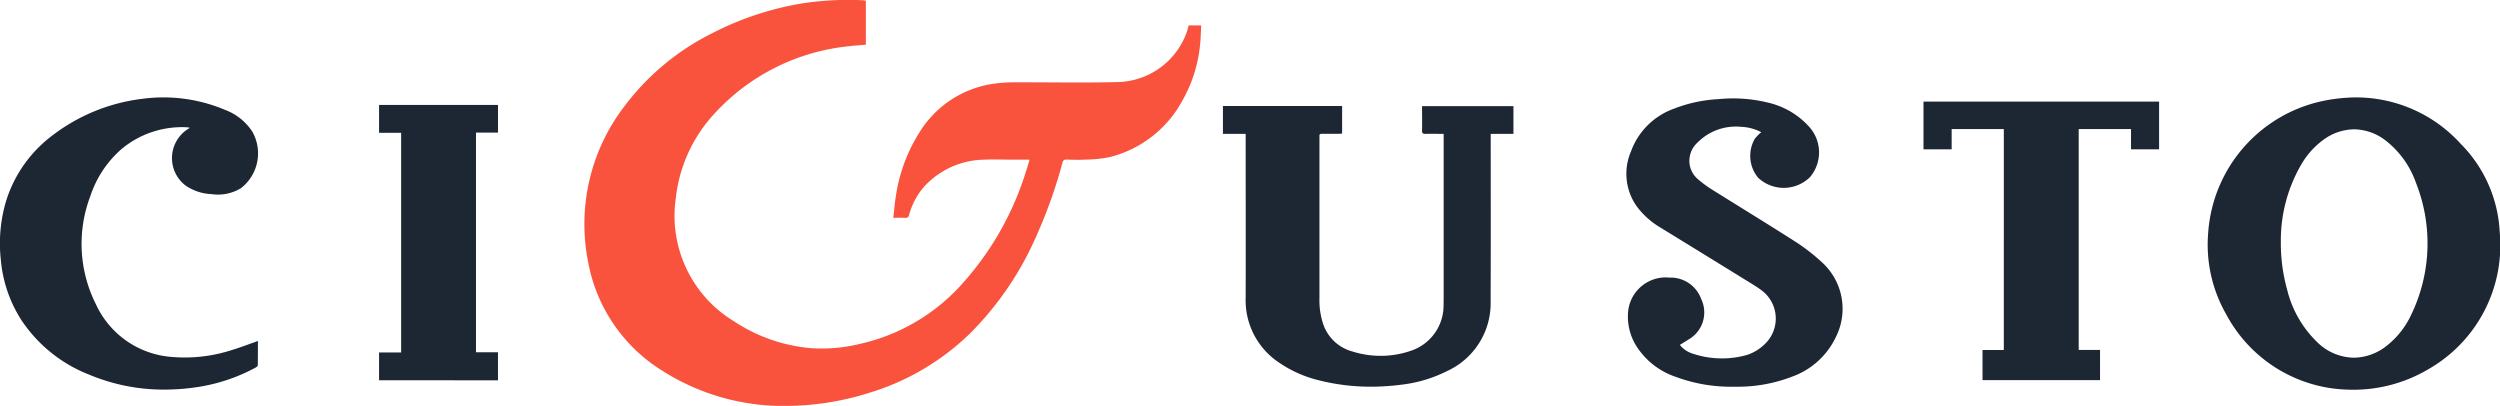
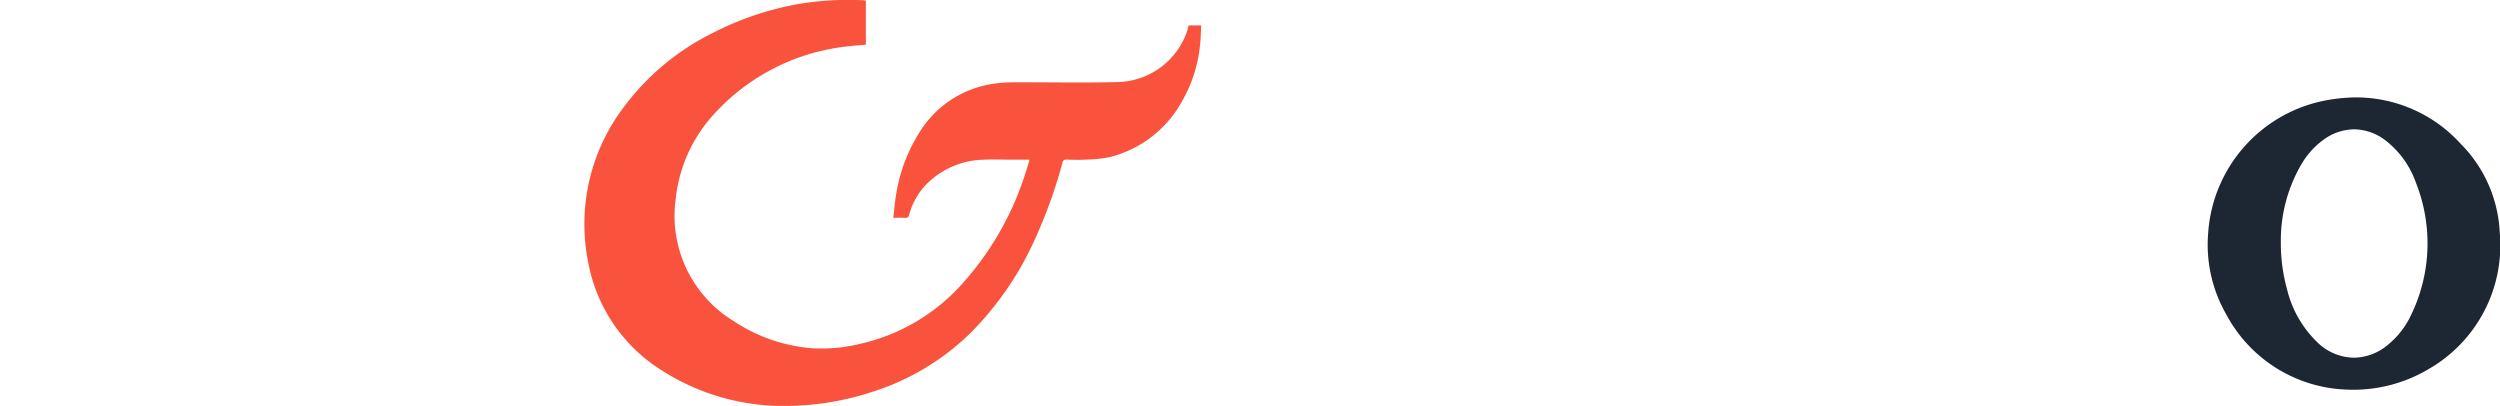
<svg xmlns="http://www.w3.org/2000/svg" width="154" height="25" viewBox="0 0 154 25">
  <g data-name="Group 3">
-     <path data-name="Combined Shape" d="M5.5 23.081a8.889 8.889 0 0 1-4.2-3.39A8.163 8.163 0 0 1 .049 15.98a9.108 9.108 0 0 1 .334-3.622A8.042 8.042 0 0 1 3.285 8.3a11.342 11.342 0 0 1 5.468-2.211 9.751 9.751 0 0 1 5.111.68 3.445 3.445 0 0 1 1.668 1.322 2.709 2.709 0 0 1-.68 3.493 2.711 2.711 0 0 1-1.828.373 3.019 3.019 0 0 1-1.6-.534 2.123 2.123 0 0 1 .145-3.47l.122-.077a.711.711 0 0 0-.129-.032A5.81 5.81 0 0 0 7.5 9.17a6.553 6.553 0 0 0-1.931 2.9 8.282 8.282 0 0 0 .338 6.67 5.591 5.591 0 0 0 4.568 3.238 9.419 9.419 0 0 0 3.891-.443c.425-.129.84-.288 1.26-.435a5.5 5.5 0 0 0 .261-.1c0 .516 0 1.006-.007 1.5 0 .053-.09.119-.152.152a10.942 10.942 0 0 1-3.456 1.174 13.615 13.615 0 0 1-2.161.174 11.856 11.856 0 0 1-4.611-.919zm75.791.356a7.4 7.4 0 0 1-2.484-1.09 4.6 4.6 0 0 1-2.074-4c.01-3.266 0-6.531 0-9.8v-.302h-1.4V6.531h7.341v1.7c-.069 0-.138.011-.206.011h-1.041c-.107 0-.16.034-.149.147a1.046 1.046 0 0 1 0 .119v9.855a4.652 4.652 0 0 0 .24 1.628 2.623 2.623 0 0 0 1.828 1.671 5.731 5.731 0 0 0 3.607-.069 2.935 2.935 0 0 0 1.97-2.728c0-.131.006-.263.006-.394V8.246c-.387 0-.752-.007-1.116 0-.156 0-.219-.031-.215-.2.012-.5 0-1 0-1.51h5.63v1.71h-1.4v.272c0 3.344.009 6.689-.005 10.033a4.594 4.594 0 0 1-2.688 4.309 8.4 8.4 0 0 1-2.835.84 14.652 14.652 0 0 1-1.85.12 12.986 12.986 0 0 1-3.161-.382zm21.9-.235a4.621 4.621 0 0 1-2.35-1.822 3.412 3.412 0 0 1-.544-2.235 2.326 2.326 0 0 1 2.533-2.045 2.006 2.006 0 0 1 1.963 1.317 1.916 1.916 0 0 1-.733 2.468c-.187.119-.377.234-.58.36a1.587 1.587 0 0 0 .728.518 5.68 5.68 0 0 0 3.415.1 2.868 2.868 0 0 0 1.217-.8 2.166 2.166 0 0 0-.265-3.131 6.925 6.925 0 0 0-.65-.441q-2.833-1.75-5.671-3.491a4.9 4.9 0 0 1-1.438-1.3 3.467 3.467 0 0 1-.352-3.359 4.384 4.384 0 0 1 2.672-2.653 8.741 8.741 0 0 1 2.751-.583 9.015 9.015 0 0 1 3.077.229 4.863 4.863 0 0 1 2.516 1.516 2.353 2.353 0 0 1 .02 3.056 2.307 2.307 0 0 1-3.2.042 2.11 2.11 0 0 1-.2-2.406 3.031 3.031 0 0 1 .394-.4 2.925 2.925 0 0 0-1.231-.329 3.328 3.328 0 0 0-2.7.971 1.52 1.52 0 0 0-.441 1.532 1.5 1.5 0 0 0 .509.754 6.774 6.774 0 0 0 .723.541c1.781 1.117 3.577 2.209 5.346 3.344a12.249 12.249 0 0 1 1.587 1.252 3.865 3.865 0 0 1 .8 4.559 4.754 4.754 0 0 1-2.686 2.433 9.321 9.321 0 0 1-3.534.622h-.072a9.748 9.748 0 0 1-3.606-.621zm-79.841.222V21.71h1.36V8.181h-1.359V6.462h7.325v1.706h-1.355V21.7h1.354v1.728zm98.773-.008v-1.854h1.312V7.949h-3.213V9.2h-1.735V6.259H133V9.2h-1.729V7.949h-3.223v13.606h1.314v1.862z" fill="#1d2633" />
    <path data-name="Fill 32" d="M73.152 1.84a4.632 4.632 0 0 1-4.322 3.216c-2.091.05-4.184.008-6.276.014a9.273 9.273 0 0 0-1.194.068 6.417 6.417 0 0 0-4.716 3.008 10.059 10.059 0 0 0-1.465 3.979c-.066.421-.1.847-.15 1.292.265 0 .49-.009.713 0a.208.208 0 0 0 .258-.179 4.4 4.4 0 0 1 .937-1.751 5.116 5.116 0 0 1 3.718-1.651c.552-.029 1.107 0 1.66 0H63.4a.389.389 0 0 1 0 .086c-.1.318-.195.638-.3.953a18.5 18.5 0 0 1-3.8 6.573 11.918 11.918 0 0 1-6.321 3.734 9.915 9.915 0 0 1-2.95.269 10.106 10.106 0 0 1-4.785-1.641 7.59 7.59 0 0 1-3.614-7.6 9.1 9.1 0 0 1 2.389-5.22 12.969 12.969 0 0 1 8.225-4.136c.36-.048.724-.067 1.093-.1V.055a.3.3 0 0 0-.062-.024A1.671 1.671 0 0 0 53.1.014a18.728 18.728 0 0 0-3.713.2 18.7 18.7 0 0 0-5.5 1.825 15.244 15.244 0 0 0-5.377 4.448 11.919 11.919 0 0 0-2.28 9.655 9.981 9.981 0 0 0 4.525 6.668A13.883 13.883 0 0 0 48.7 25a17.1 17.1 0 0 0 4.856-.806 15.177 15.177 0 0 0 6.2-3.657 19.444 19.444 0 0 0 4.107-6.053 29.991 29.991 0 0 0 1.583-4.454c.04-.149.1-.206.26-.2.4.014.812.023 1.216 0a7.936 7.936 0 0 0 1.433-.151 7.029 7.029 0 0 0 4.49-3.5 8.643 8.643 0 0 0 1.092-3.56c.034-.348.038-.7.057-1.056h-.772c-.026.1-.048.191-.076.282" fill="#f9533e" />
    <path data-name="Fill 33" d="M144.566 24a8.744 8.744 0 0 1-7.427-4.63 8.631 8.631 0 0 1-1.117-5A8.929 8.929 0 0 1 143 6.239 10.333 10.333 0 0 1 145.161 6a8.713 8.713 0 0 1 6.424 2.865 8.286 8.286 0 0 1 2.4 5.468 8.785 8.785 0 0 1-4.379 8.4 9.078 9.078 0 0 1-5.04 1.267zm.45-16.034a3.267 3.267 0 0 0-1.9.649 4.937 4.937 0 0 0-1.338 1.485 9.3 9.3 0 0 0-1.278 4.786 10.64 10.64 0 0 0 .393 2.975 6.7 6.7 0 0 0 1.907 3.273 3.275 3.275 0 0 0 2.2.9 3.309 3.309 0 0 0 2.065-.77 5.231 5.231 0 0 0 1.461-1.867 10.122 10.122 0 0 0 .293-8.146 5.668 5.668 0 0 0-1.822-2.562 3.237 3.237 0 0 0-1.981-.723z" fill="#1d2633" />
  </g>
</svg>